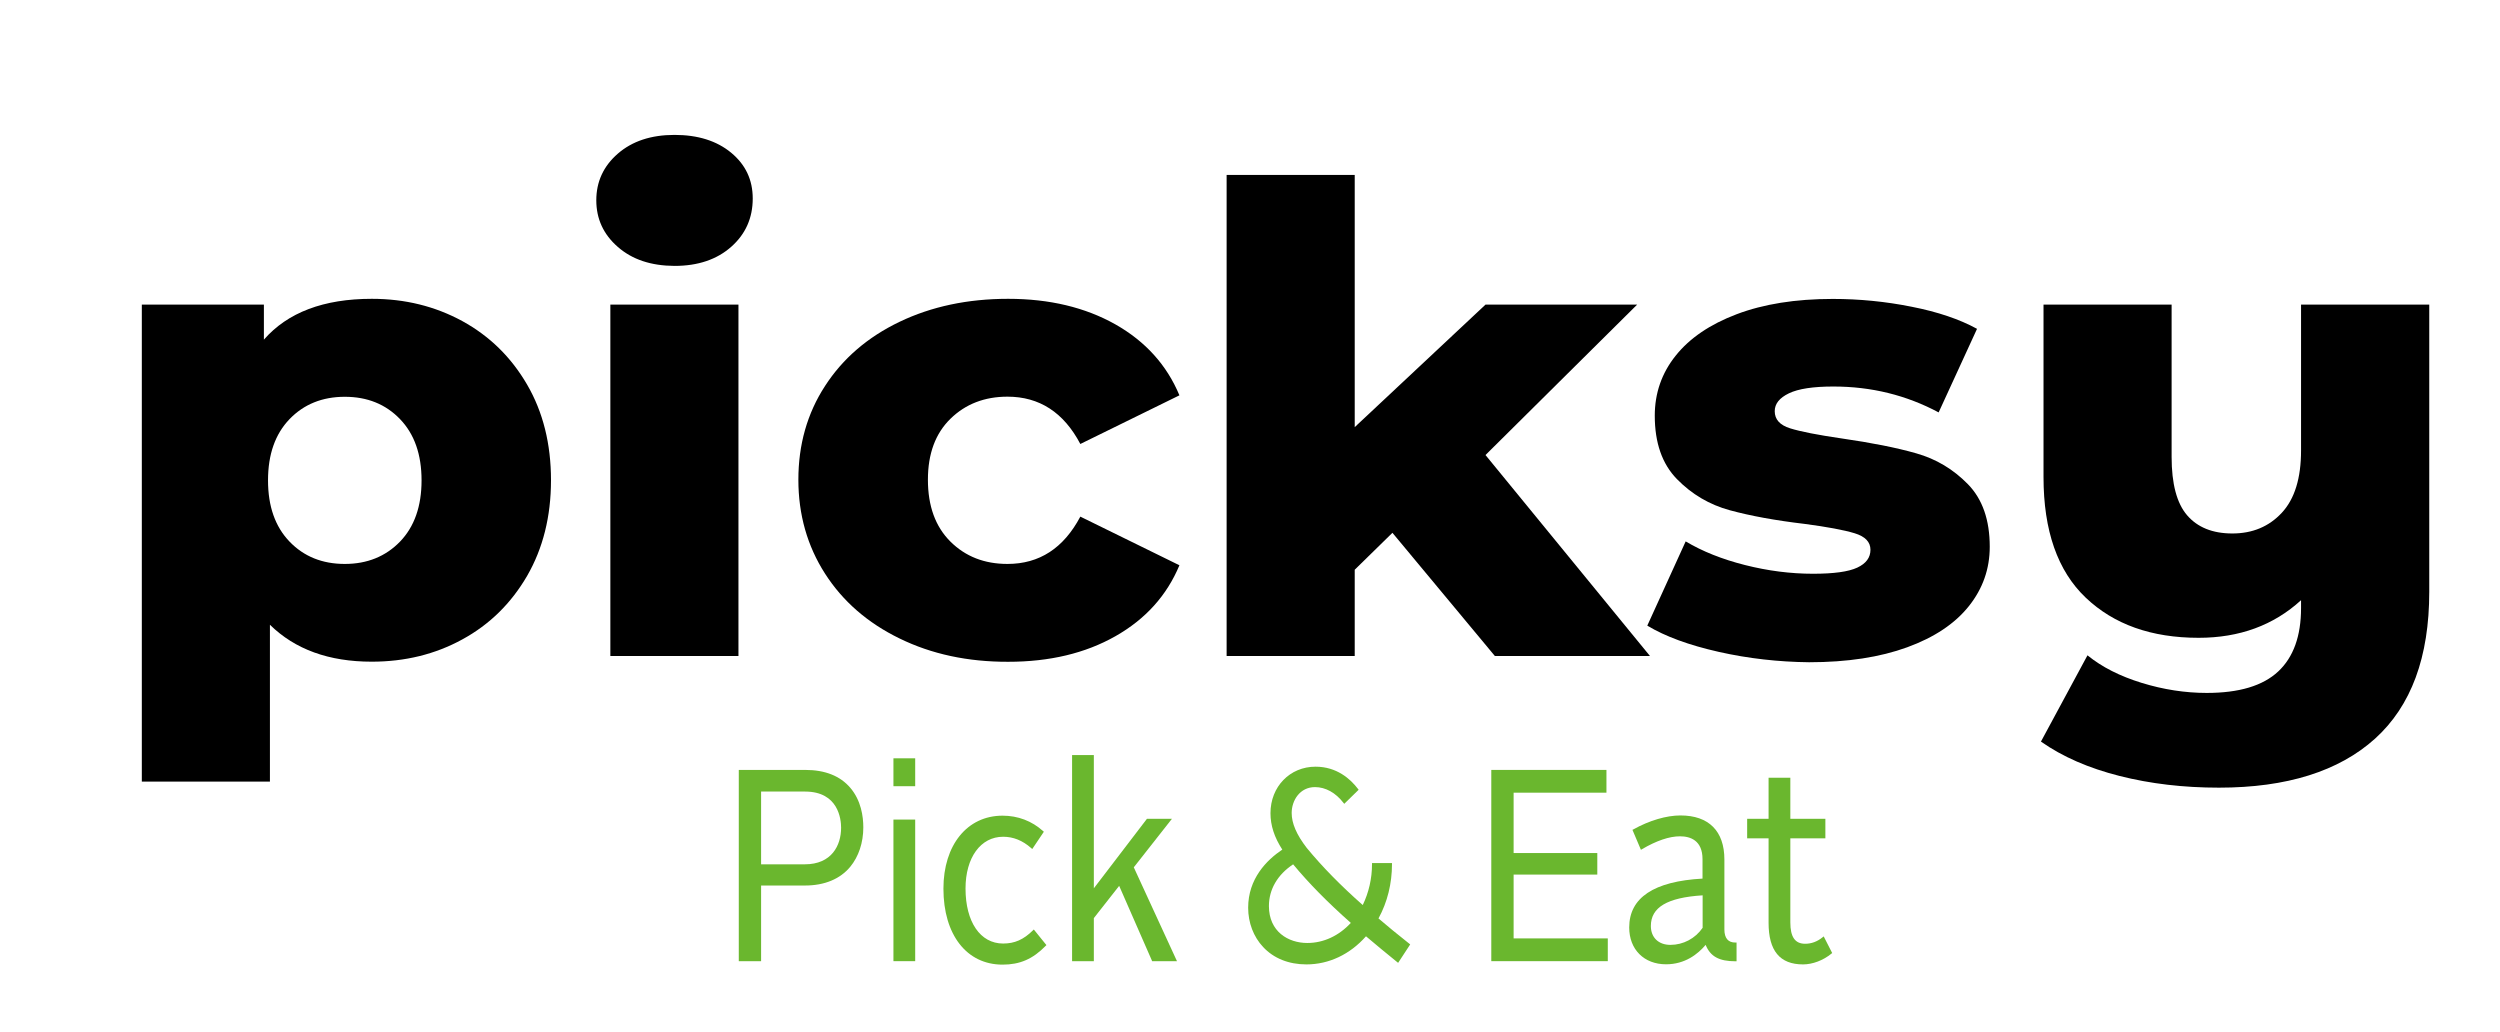
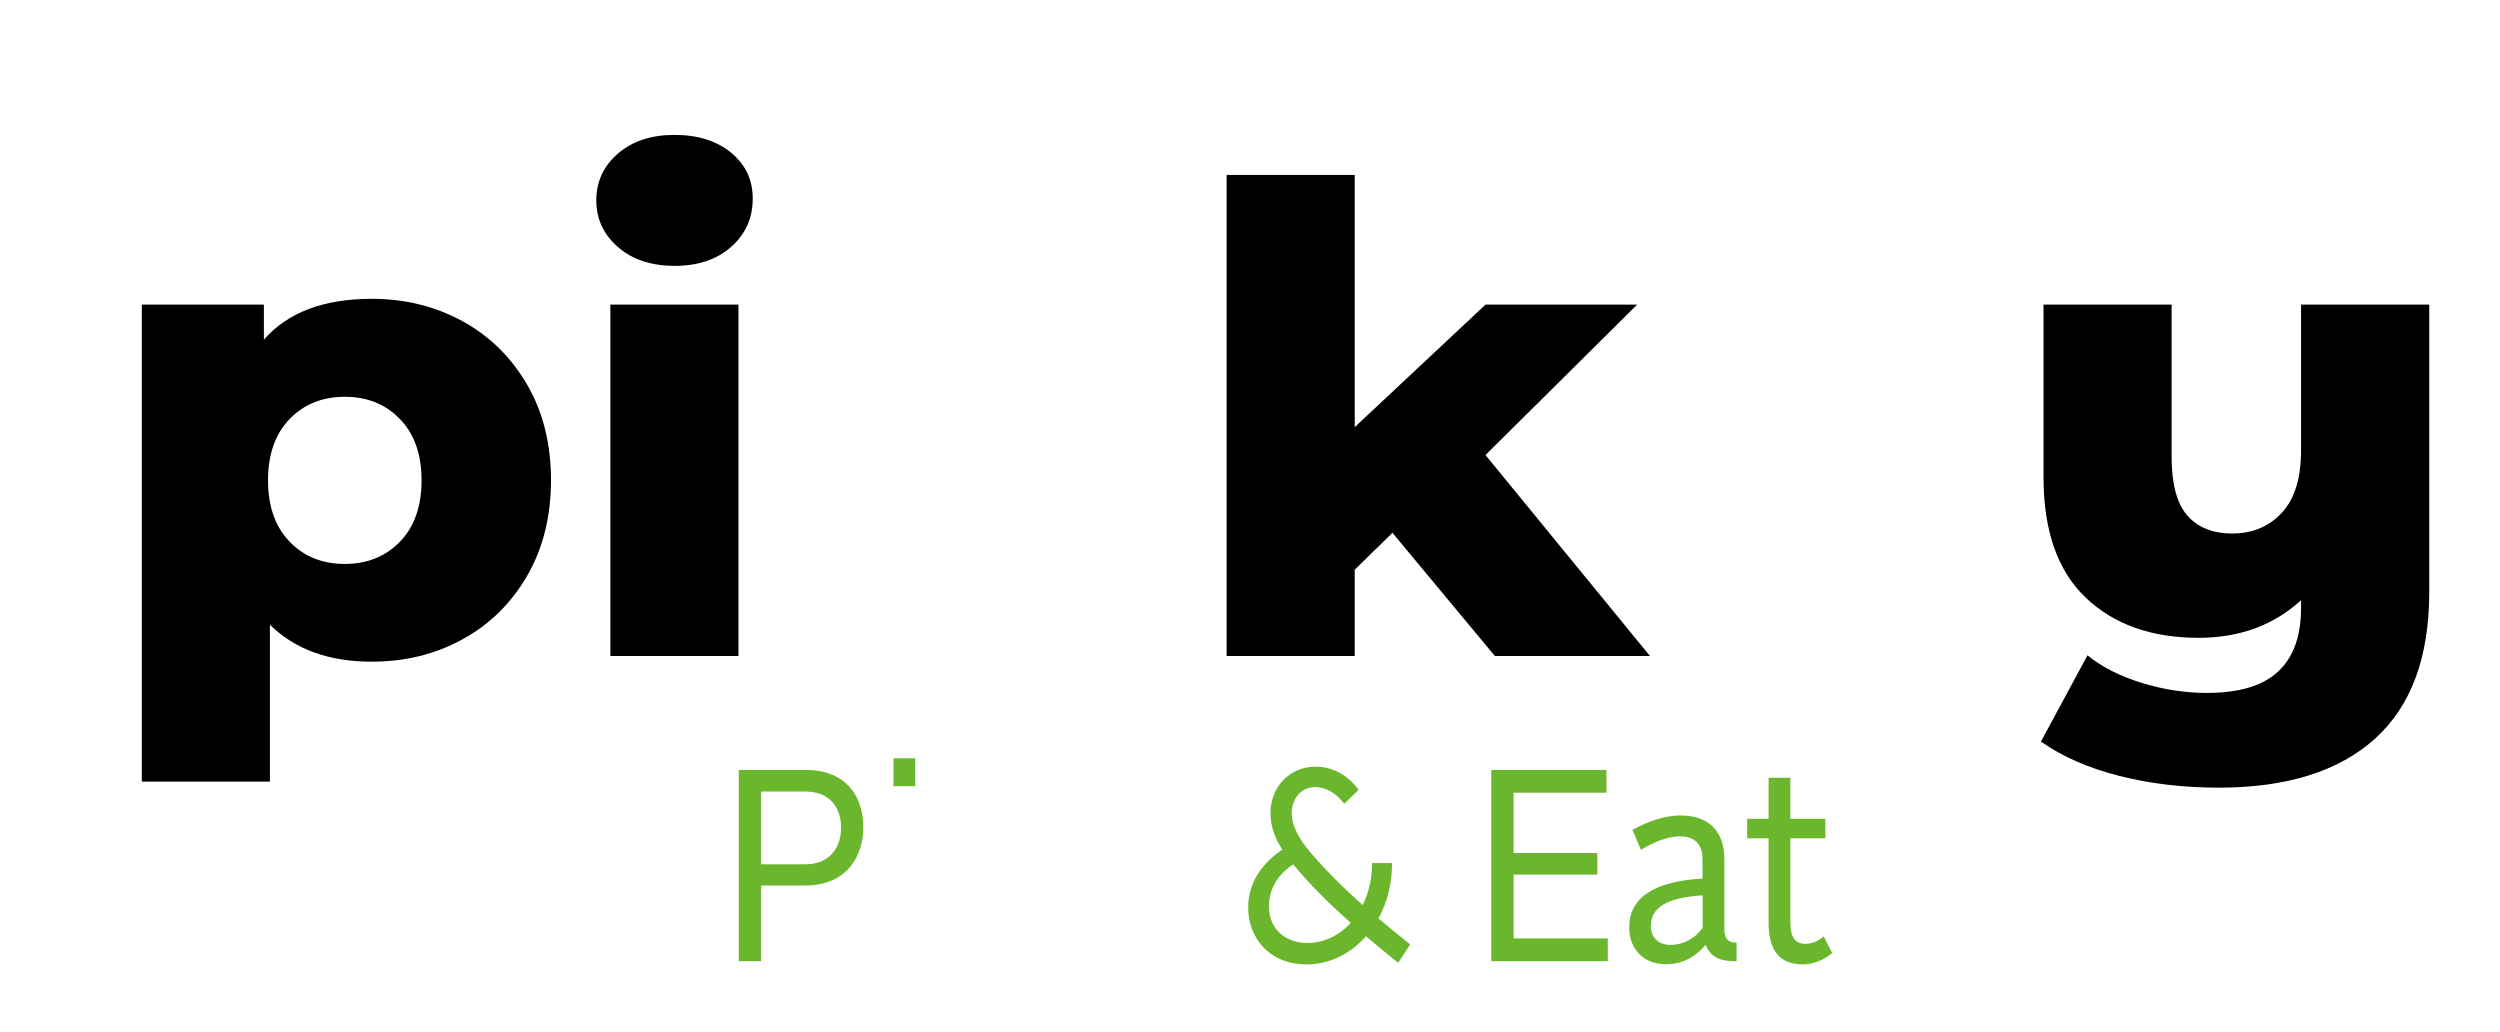
<svg xmlns="http://www.w3.org/2000/svg" id="Layer_1" x="0px" y="0px" viewBox="0 0 2240.5 924.8" style="enable-background:new 0 0 2240.5 924.8;" xml:space="preserve">
  <style type="text/css">	.st0{fill:#6AB72E;}</style>
  <g>
    <g>
      <path d="M414.4,287.8c24.4,13.4,43.7,32.3,58,56.9c14.3,24.6,21.4,53.2,21.4,85.7c0,32.5-7.2,61.1-21.4,85.7   c-14.3,24.6-33.6,43.6-58,56.9c-24.4,13.4-51.5,20-81.3,20c-38.3,0-68.7-11-91.2-33.1v140.6H127.1V273h109.4v31.4   c21.3-24.4,53.6-36.6,96.7-36.6C363,267.8,390,274.5,414.4,287.8z M358.5,485.4c12.9-13.4,19.3-31.7,19.3-54.9   s-6.4-41.5-19.3-54.9c-12.9-13.4-29.4-20-49.5-20c-20.1,0-36.7,6.7-49.5,20c-12.9,13.4-19.3,31.7-19.3,54.9s6.4,41.5,19.3,54.9   c12.9,13.4,29.4,20,49.5,20C329.1,505.4,345.6,498.7,358.5,485.4z" />
      <path d="M553.7,221.3c-12.9-11.2-19.3-25.2-19.3-41.8c0-16.6,6.4-30.6,19.3-41.8c12.9-11.2,29.8-16.8,50.8-16.8   c20.9,0,37.9,5.3,50.8,16c12.9,10.7,19.3,24.3,19.3,41c0,17.4-6.4,31.9-19.3,43.3c-12.9,11.4-29.8,17.1-50.8,17.1   C583.5,238.2,566.6,232.6,553.7,221.3z M547,273h114.8v314.9H547V273z" />
-       <path d="M806.2,572.2c-28.6-13.9-50.9-33.3-66.8-58.1c-15.9-24.8-23.9-52.9-23.9-84.2s7.9-59.4,23.9-84   c15.9-24.6,38.2-43.8,66.8-57.5c28.6-13.7,61-20.6,97.3-20.6c37.1,0,69.1,7.7,96.1,22.9c27,15.3,46.1,36.5,57.4,63.6l-88.8,43.6   c-14.9-28.3-36.7-42.4-65.3-42.4c-20.5,0-37.6,6.6-51.1,19.8c-13.5,13.2-20.2,31.4-20.2,54.6c0,23.6,6.7,42.1,20.2,55.5   c13.5,13.4,30.5,20,51.1,20c28.6,0,50.3-14.1,65.3-42.4l88.8,43.6c-11.3,27.1-30.4,48.3-57.4,63.6c-27,15.3-59,22.9-96.1,22.9   C867.3,593.2,834.8,586.2,806.2,572.2z" />
      <path d="M1247.9,477.5l-33.8,33.1v77.3h-114.8V156.8h114.8v226L1331.3,273h135.9l-135.9,134.8l147.4,180.1h-139L1247.9,477.5z" />
-       <path d="M1540.3,584.2c-26.6-6-47.9-13.8-64-23.5l34.4-75.5c14.9,8.9,32.6,16,53.2,21.2c20.5,5.2,40.9,7.8,61,7.8   c18.5,0,31.7-1.8,39.6-5.5c7.9-3.7,11.8-9,11.8-16c0-7-4.7-11.9-14.2-14.8c-9.5-2.9-24.5-5.7-45-8.4c-26.2-3.1-48.4-7.2-66.8-12.2   c-18.3-5-34.1-14.3-47.4-27.9c-13.3-13.6-19.9-32.5-19.9-56.9c0-20.1,6.2-38.1,18.7-53.7c12.5-15.7,30.7-28.1,54.7-37.2   c24-9.1,52.7-13.7,86.1-13.7c23.8,0,47.3,2.3,70.7,7c23.4,4.6,42.9,11.2,58.6,19.8l-34.4,74.9c-29-15.5-60.4-23.2-94.3-23.2   c-18.1,0-31.4,2-39.9,6.1c-8.5,4.1-12.7,9.4-12.7,16c0,7.4,4.6,12.5,13.9,15.4c9.3,2.9,24.6,5.9,45.9,9c27,3.9,49.3,8.3,67.1,13.4   c17.7,5,33.1,14.2,46.2,27.6c13.1,13.4,19.6,32.1,19.6,56.1c0,19.8-6.2,37.5-18.7,53.2c-12.5,15.7-30.9,28-55.3,36.9   c-24.4,8.9-53.7,13.4-87.9,13.4C1593.9,593.2,1566.9,590.2,1540.3,584.2z" />
      <path d="M2177.1,273v257.4c0,58.5-16.2,102.3-48.6,131.6c-32.4,29.2-79.1,43.9-139.9,43.9c-31.8,0-61.5-3.5-89.1-10.5   c-27.6-7-51.1-17.2-70.4-30.8l41.7-77.3c12.9,10.5,29.1,18.7,48.6,24.7c19.5,6,39,9,58.3,9c29,0,50.3-6.4,64-19.2   c13.7-12.8,20.5-31.8,20.5-56.9v-7c-24.6,22.5-55.2,33.7-91.8,33.7c-42.3,0-76-12-101.2-36c-25.2-24-37.8-60-37.8-108.1V273h114.8   v136.5c0,24,4.6,41.5,13.9,52.3c9.3,10.8,22.8,16.3,40.5,16.3c18.1,0,32.9-6.2,44.4-18.6c11.5-12.4,17.2-31,17.2-55.8V273H2177.1z   " />
    </g>
    <g>
      <path class="st0" d="M721.7,690h-59.6v171.4h20v-67.8h39.4c17.4,0,31.4-5.8,40.5-16.8c7.5-9.1,11.7-21.6,11.7-35.3   c0-9.9-2-24.1-11.6-35.4C753,695.4,739.4,690,721.7,690z M753.8,741.8c0,15.9-8.5,32.8-32.5,32.8h-39.2v-65.2h39.6   C751.4,709.5,753.8,734.2,753.8,741.8z" />
-       <rect x="800.7" y="734.5" class="st0" width="19.5" height="126.9" />
      <rect x="800.7" y="679.6" class="st0" width="19.5" height="25" />
-       <path class="st0" d="M925.7,833.8c-8.4,8.3-16.4,11.8-26.7,11.8c-20.5,0-33.7-19.4-33.7-49.3c0-27.8,13.6-46.4,33.7-46.4   c9.1,0,17.4,3.3,25.2,10.2l0.9,0.8l10.4-15.5l-0.7-0.6c-10-9-22.5-13.8-36.3-13.8c-31.7,0-53,26.3-53,65.4   c0,41.3,20.8,68.1,53,68.1c15.5,0,27.1-5,38.6-16.8l0.7-0.7L926.5,833L925.7,833.8z" />
-       <polygon class="st0" points="1050.3,733.8 1027.9,733.8 980.3,796.1 980.3,676.7 960.8,676.7 960.8,861.4 980.3,861.4    980.3,822.8 1003,793.9 1032.3,860.8 1032.5,861.4 1054.8,861.4 1016.1,777.3   " />
      <path class="st0" d="M1235.4,823.1c8-14.6,12.1-31.4,12.1-48.6v-1h-17.9v1c0,12.8-2.9,25.4-8.3,36.6   c-19.6-17.3-36.1-34.1-50.2-51.2c-9.1-11.8-13.5-22-13.5-31.3c0-11.2,7.3-23.2,20.9-23.2c9.4,0,18.5,5,25.5,14.1l0.7,0.9   l12.9-12.6l-0.5-0.7c-6.9-9.1-19.2-20-38.1-20c-23,0-40.4,17.9-40.4,41.7c0,11,3.5,21.7,10.6,32.6c-14.2,9.5-30.6,26.2-30.6,52.1   c0,13.5,4.8,26,13.4,35.2c9.5,10.2,23,15.6,38.8,15.6c20.2,0,39.1-9,53.4-25.2c9.4,8,18.7,15.6,27.8,23l1,0.8l10.8-16.5l-0.7-0.6   C1252.4,837.4,1243.4,829.9,1235.4,823.1z M1210.6,827.1c-10.7,11.6-24.5,18-39,18c-17.1,0-34.4-10.2-34.4-33.1   c0-14.9,7.7-28.1,21.7-37.4C1173.1,791.7,1189.5,808.4,1210.6,827.1z" />
      <polygon class="st0" points="1356.5,783.8 1431.5,783.8 1431.5,764.5 1356.5,764.5 1356.5,710.4 1439.7,710.4 1439.7,690    1336.5,690 1336.5,861.4 1440.9,861.4 1440.9,841 1356.5,841   " />
      <path class="st0" d="M1545.4,833v-62.7c0-25.5-14-39.5-39.4-39.5c-12.5,0-27.9,4.5-42.2,12.5l-0.8,0.4l7.6,17.9l1-0.6   c13-7.6,24.4-11.5,34-11.5c9.2,0,20.2,3.6,20.2,20.5v17.4c-43.6,2.4-65.7,17.1-65.7,43.8c0,19.7,13.3,33,33,33   c17,0,28.5-9.1,35.5-17.4c4.2,10.4,12.1,14.7,26.7,14.7h1v-16.8h-1C1548.8,844.8,1545.4,840.8,1545.4,833z M1525.9,802.4v29.1   c-6.6,9.6-17.4,15.3-28.9,15.3c-10.6,0-17.5-6.6-17.5-16.9C1479.5,813.1,1494.2,804.4,1525.9,802.4z" />
      <path class="st0" d="M1634.4,839.2l-1,0.8c-4.8,3.9-10.1,5.8-15.6,5.8c-9.1,0-13.3-6.1-13.3-19.1v-75.4h31.4v-17.5h-31.4V697H1585   v36.8h-19.2v17.5h19.2V827c0,25.1,10.1,37.3,30.9,37.3c8.5,0,18.1-3.6,25.5-9.7l0.6-0.5L1634.4,839.2z" />
    </g>
  </g>
</svg>